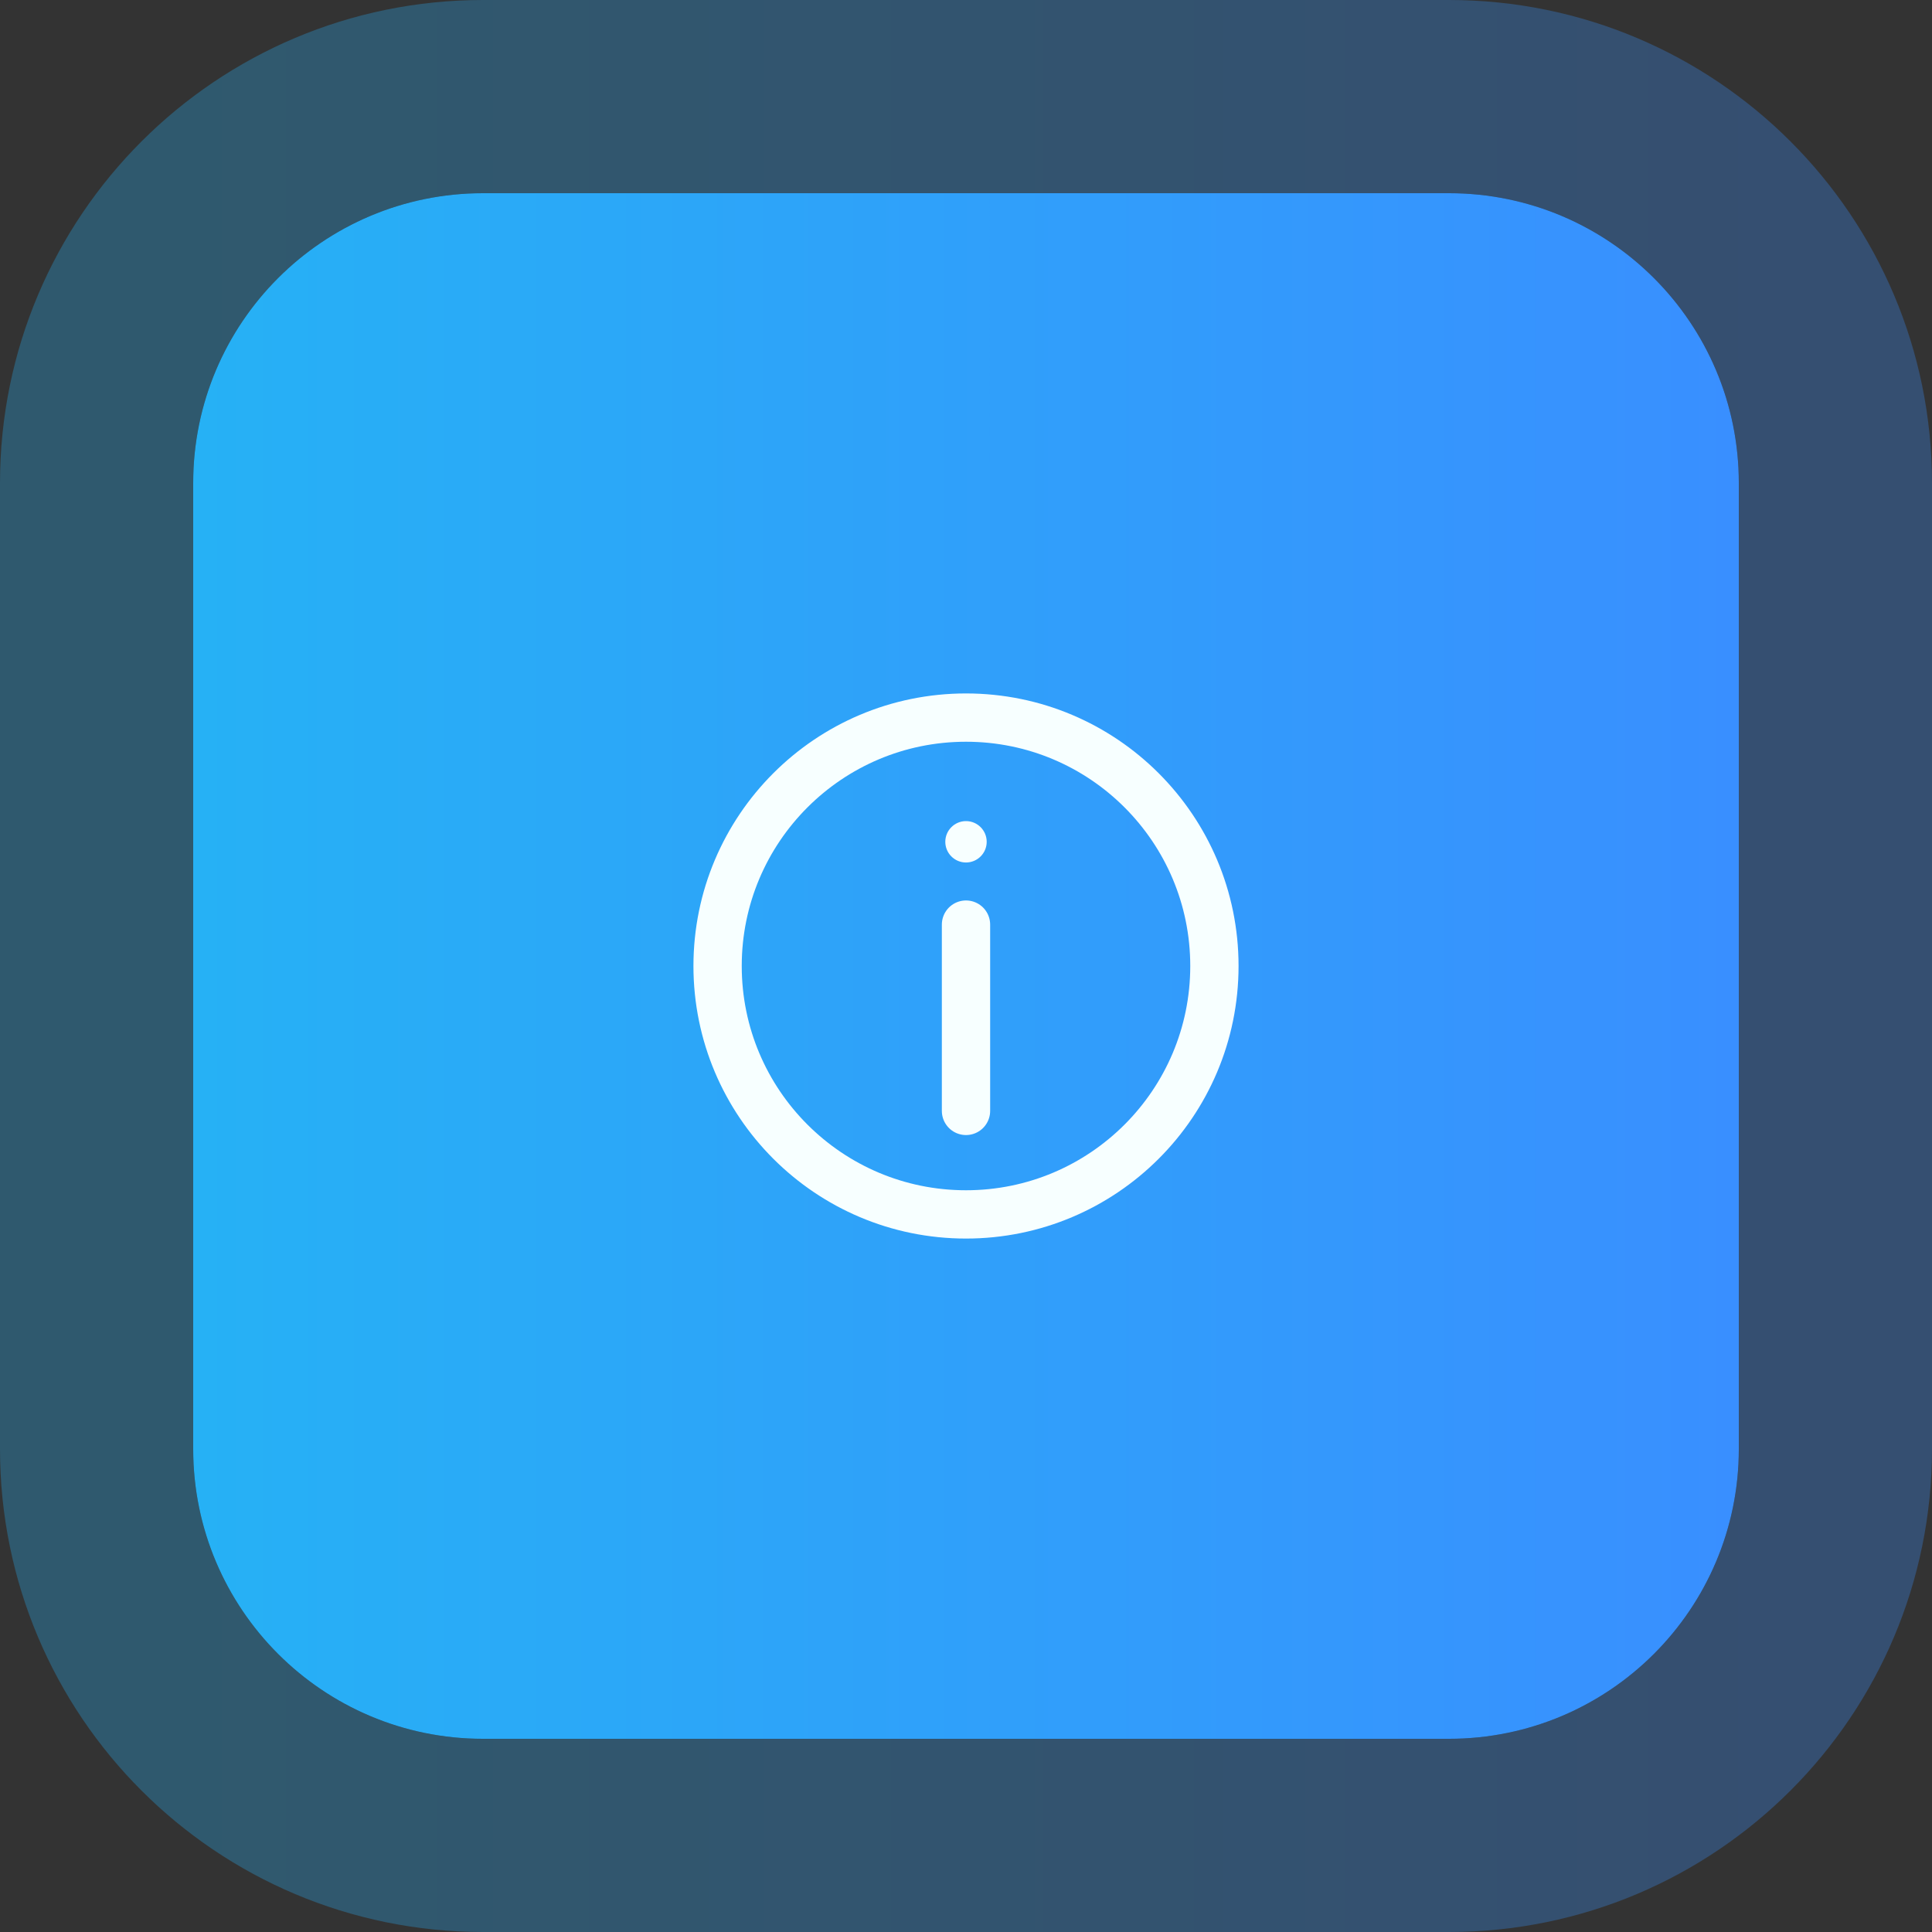
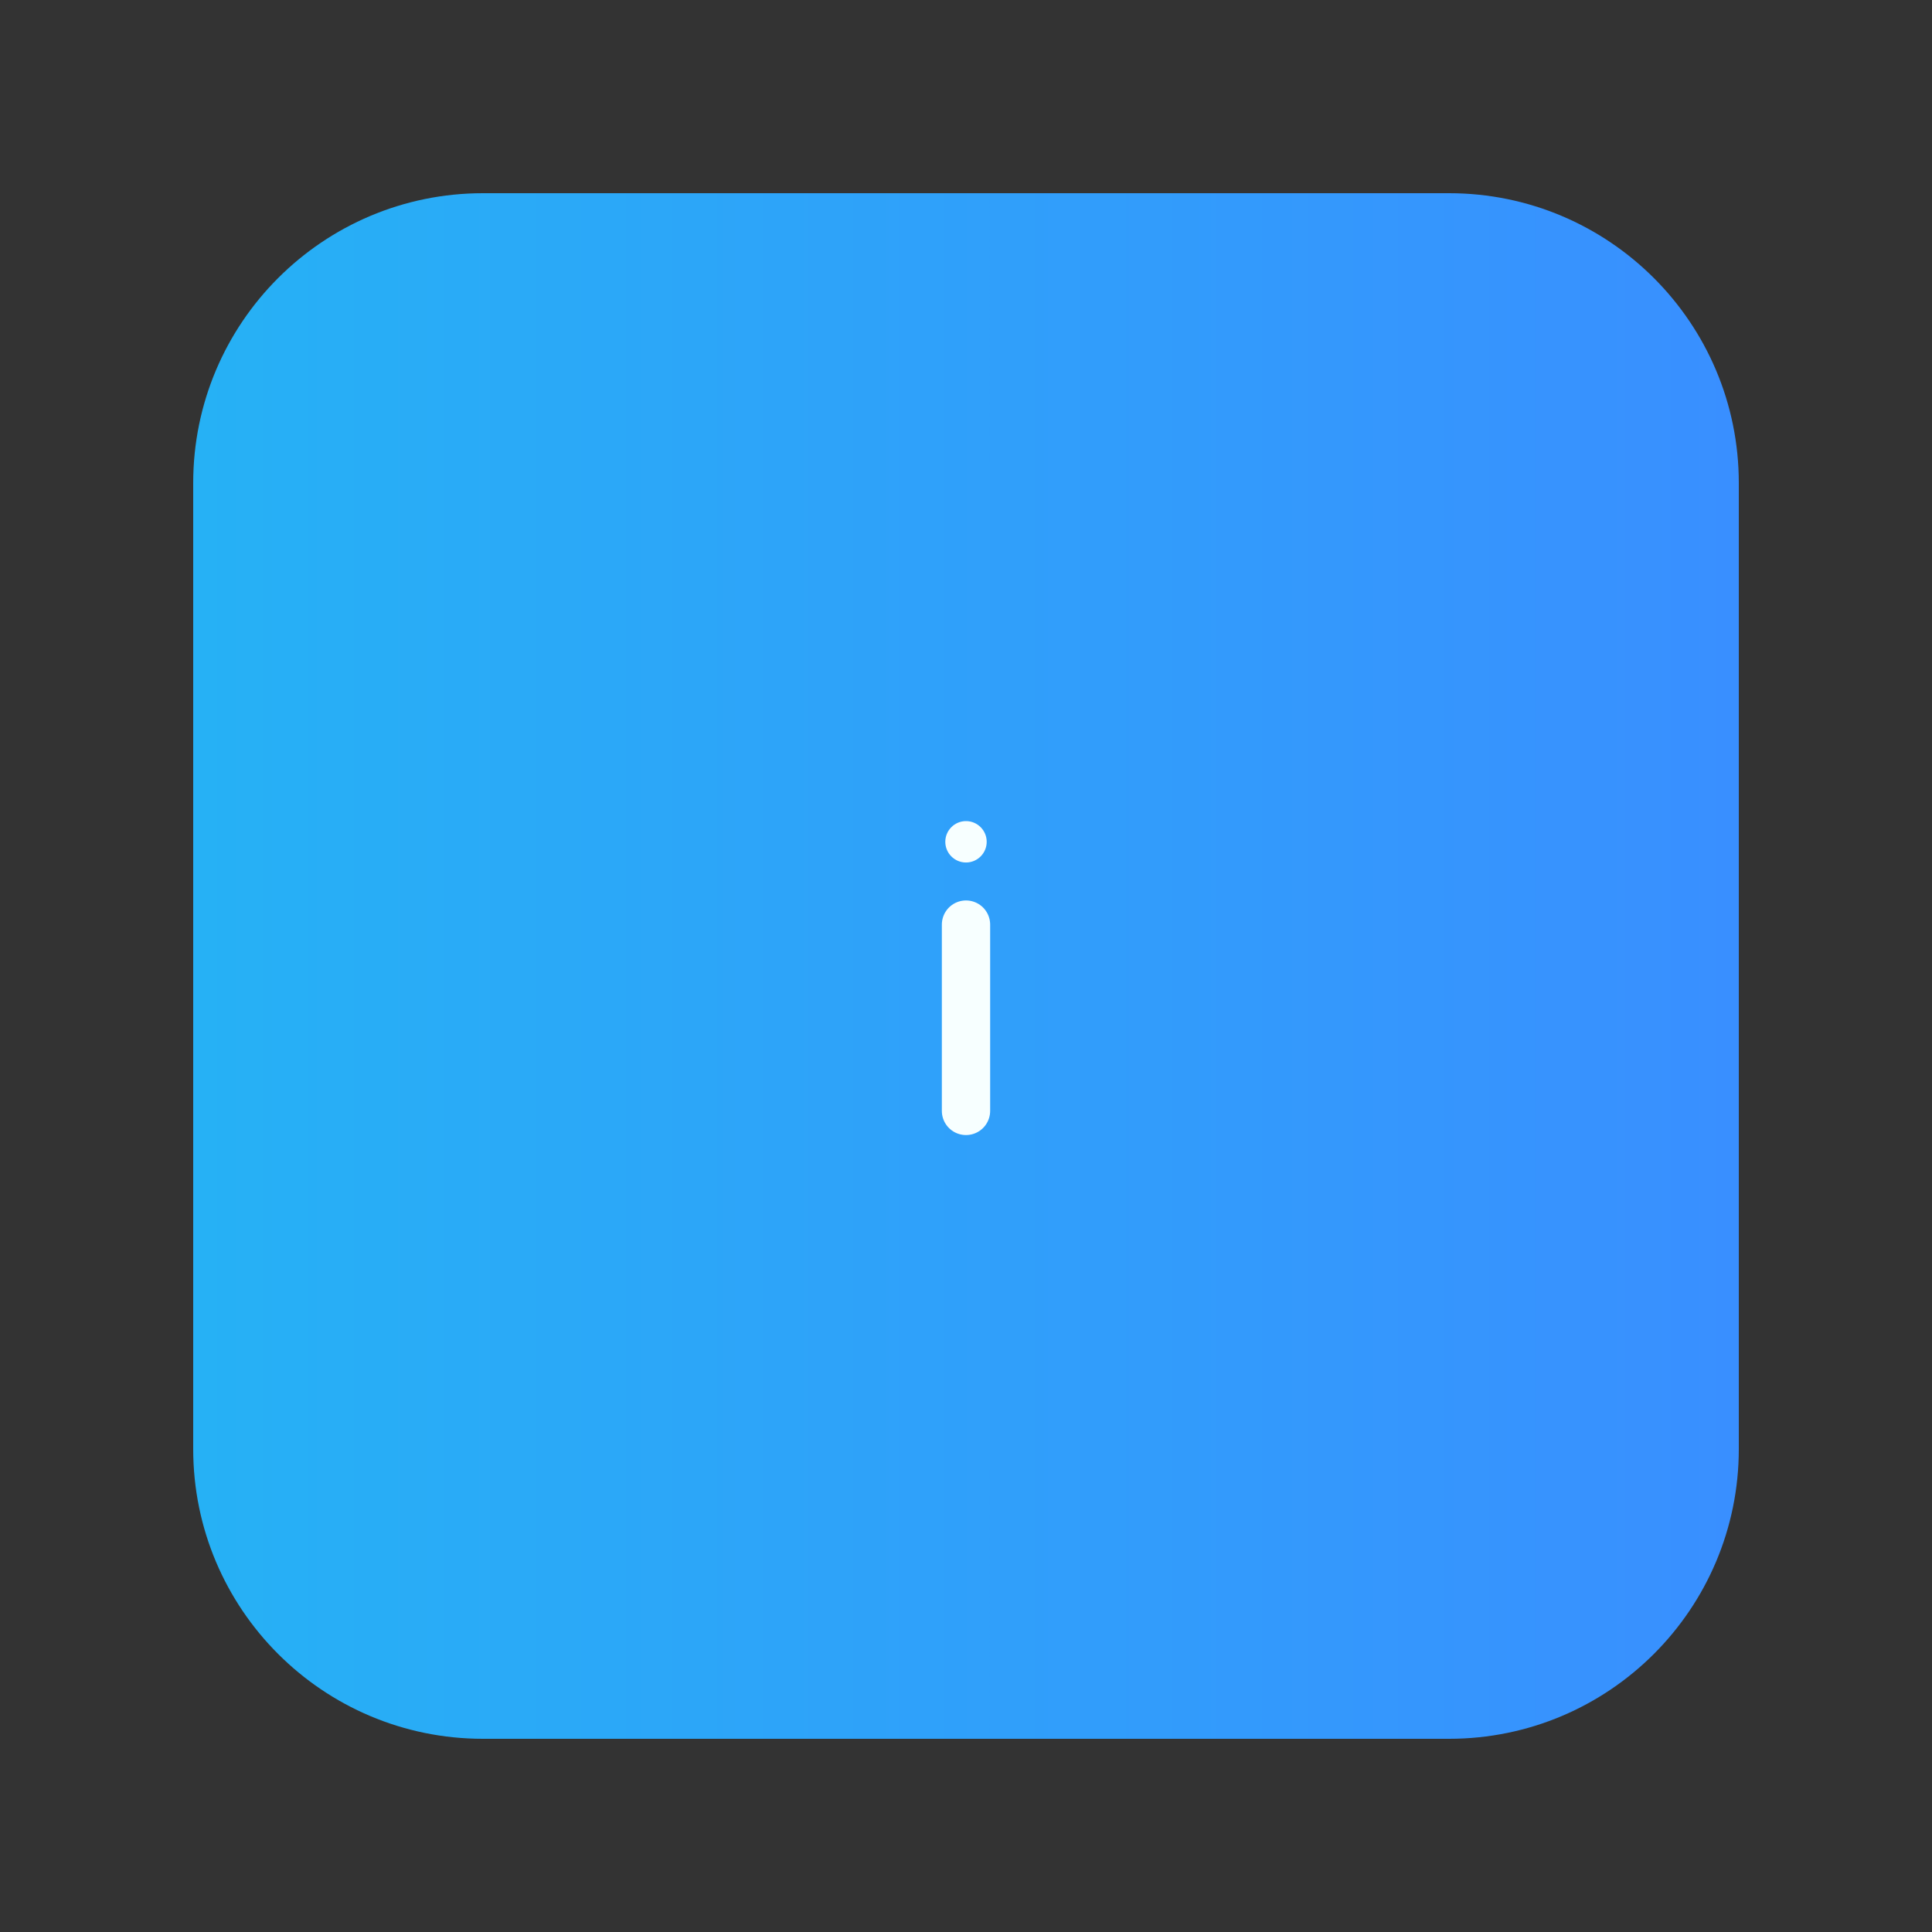
<svg xmlns="http://www.w3.org/2000/svg" width="80" height="80" viewBox="0 0 80 80" fill="none">
  <rect x="0" y="0" width="80" height="80" fill="#333333" stroke="none" />
  <path d="M8 20C8 13.373 13.373 8 20 8H60C66.627 8 72 13.373 72 20V60C72 66.627 66.627 72 60 72H20C13.373 72 8 66.627 8 60V20Z" fill="url(#paint0_linear_15059_6677)" />
-   <path d="M20 4C11.163 4 4 11.163 4 20V60C4 68.837 11.163 76 20 76H60C68.837 76 76 68.837 76 60V20C76 11.163 68.837 4 60 4H20Z" stroke="url(#paint1_linear_15059_6677)" stroke-opacity="0.3" stroke-width="8" />
-   <circle cx="40" cy="40" r="10.286" stroke="#F7FFFF" stroke-width="2" />
  <path d="M40 38.286V46" stroke="#F7FFFF" stroke-width="2" stroke-linecap="round" />
  <circle cx="40" cy="34.857" r="0.857" fill="#F7FFFF" />
  <defs>
    <linearGradient id="paint0_linear_15059_6677" x1="8.004" y1="40" x2="72.002" y2="40" gradientUnits="userSpaceOnUse">
      <stop offset="0.001" stop-color="#26B1F5" />
      <stop offset="1" stop-color="#398FFF" />
    </linearGradient>
    <linearGradient id="paint1_linear_15059_6677" x1="8.004" y1="40" x2="72.002" y2="40" gradientUnits="userSpaceOnUse">
      <stop offset="0.001" stop-color="#26B1F5" />
      <stop offset="1" stop-color="#398FFF" />
    </linearGradient>
  </defs>
</svg>